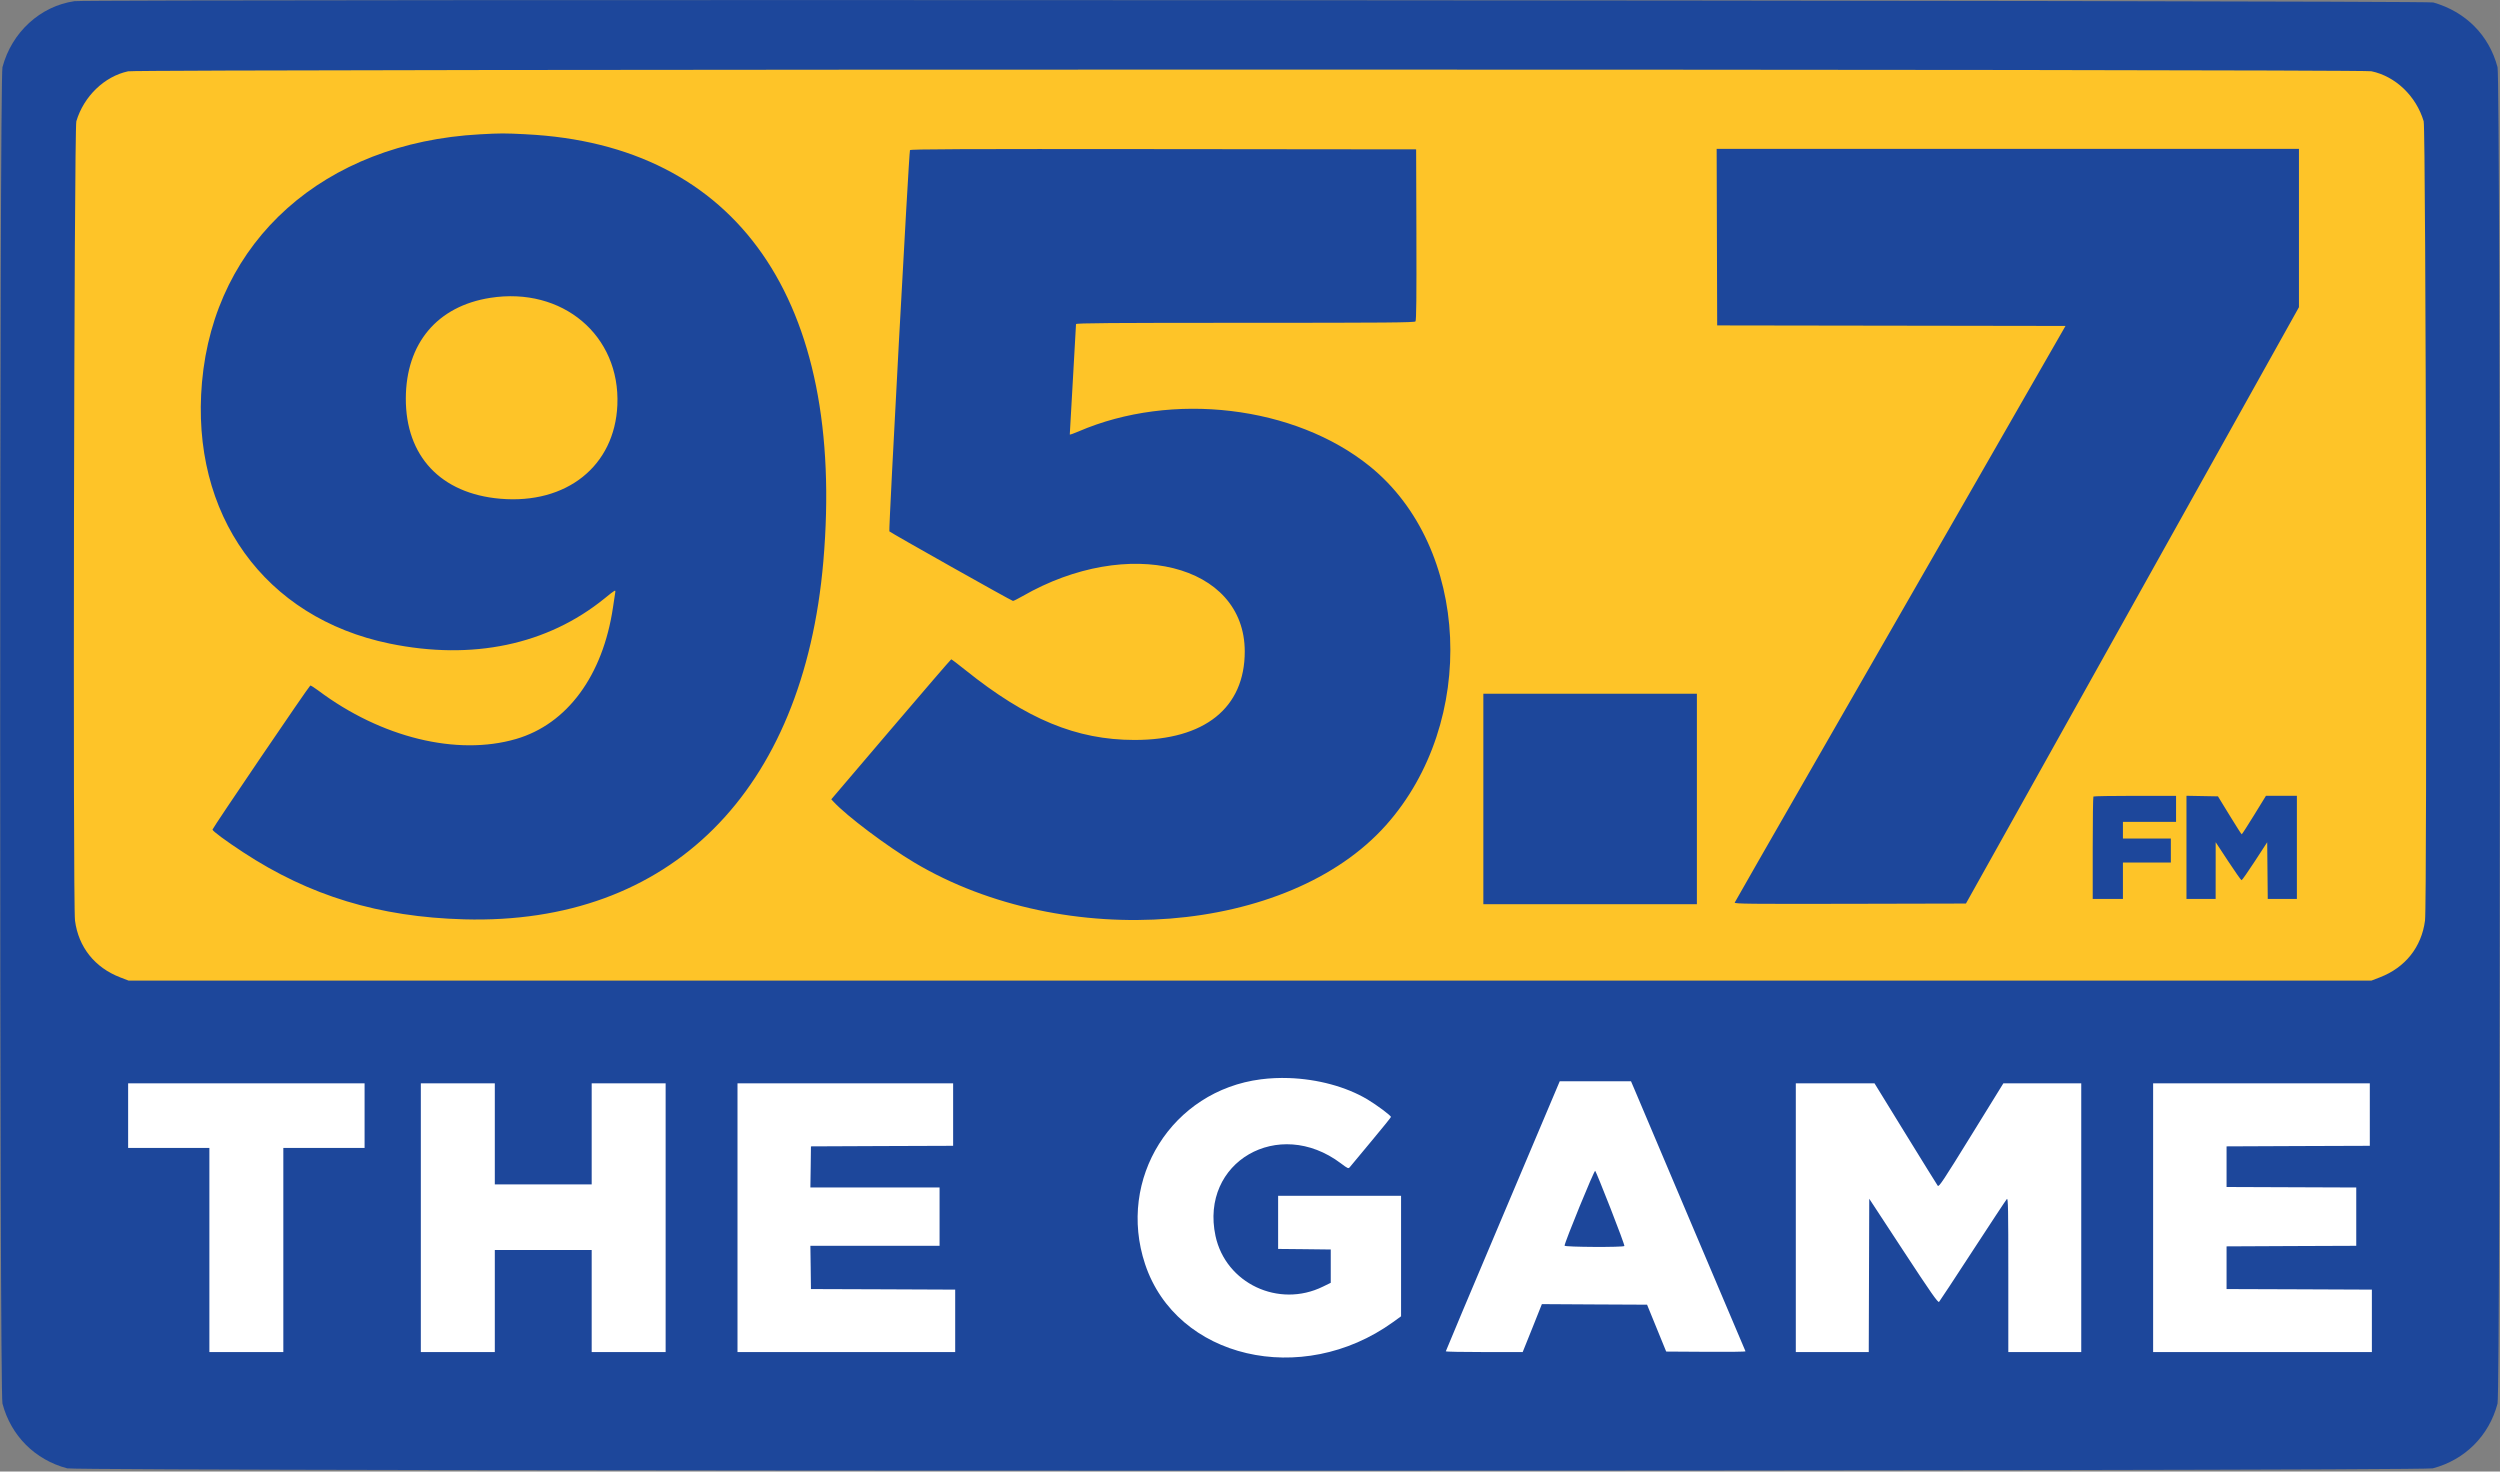
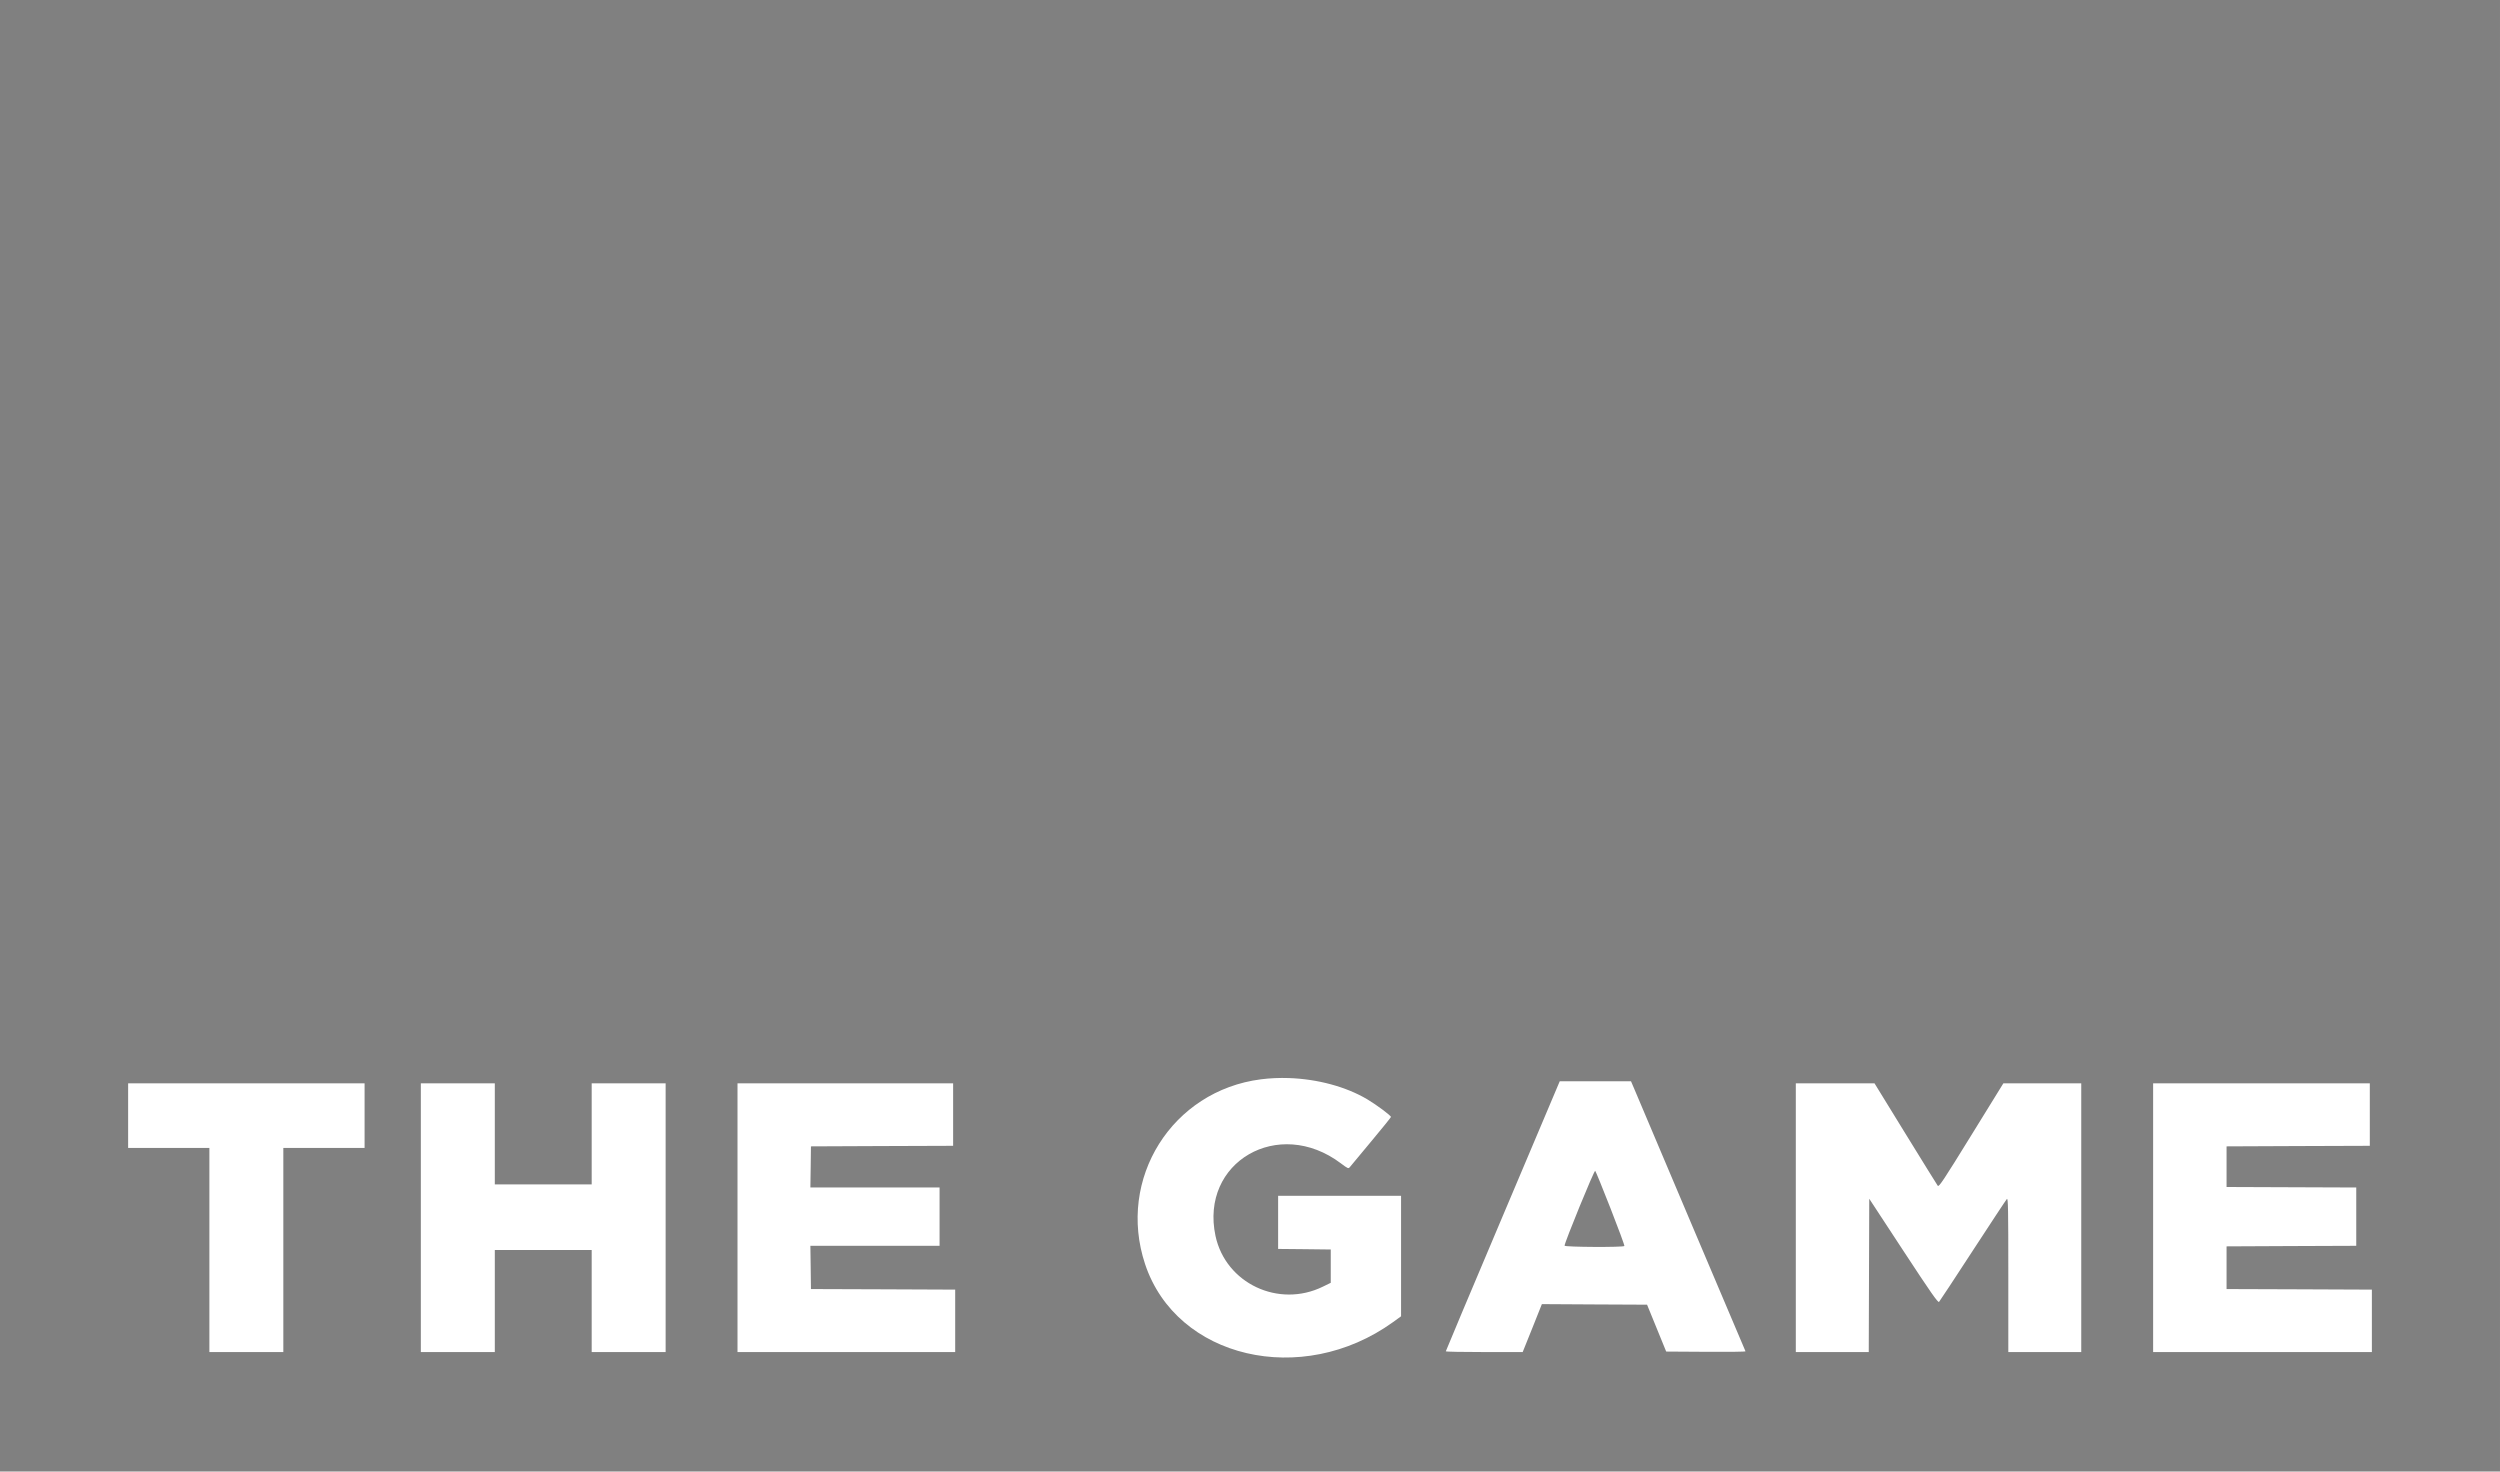
<svg xmlns="http://www.w3.org/2000/svg" height="235.44" viewBox="0 0 400 235.441" width="400">
  <rect x="0" y="0" width="400" height="235.441" fill="#808080" stroke="none" />
  <g fill-rule="evenodd">
-     <path d="m11.917 0.186c-5.483 0.799-10.038 4.975-11.524 10.564-0.485 1.828-0.485 212 0 213.83 1.371 5.157 5.201 8.987 10.357 10.357 1.83 0.486 376.67 0.486 378.5 0 5.156-1.37 8.986-5.2 10.357-10.357 0.485-1.828 0.485-212 0-213.83-1.36-5.119-5.08-8.866-10.28-10.356-1.18-0.341-375.09-0.547-377.41-0.208" fill="#1d479b" />
-     <path fill="#fff" d="m206.24 172.49c-1.51-0.05-3.02 0.01-4.49 0.2-14.23 1.82-23.07 15.91-18.54 29.56 5.01 15.1 25.07 19.8 39.66 9.3l1.3-0.94v-9.64-9.64h-9.84-9.83v4.25 4.25l4.21 0.04 4.21 0.05v2.66 2.67l-1.25 0.61c-7.09 3.48-15.56-0.52-17.19-8.11-2.52-11.82 10.08-19.13 20.05-11.62 1.16 0.87 1.21 0.89 1.46 0.59 0.14-0.18 1.67-2.02 3.4-4.09s3.15-3.83 3.16-3.91c0.03-0.21-2.25-1.91-3.77-2.82-3.43-2.04-7.99-3.25-12.54-3.41zm43.32 0.51l-9.11 21.54c-5.02 11.85-9.12 21.6-9.12 21.67s2.77 0.12 6.15 0.12h6.15l1.54-3.83 1.53-3.84 8.42 0.05 8.41 0.04 1.53 3.75 1.53 3.75 6.38 0.04c3.51 0.03 6.35-0.01 6.31-0.08s-3.92-9.2-8.61-20.29c-4.7-11.09-8.8-20.79-9.12-21.54l-0.59-1.38h-5.7-5.7zm-229.06 0.33v5.17 5.17h6.5 6.5v16.33 16.33h5.918 5.914v-16.33-16.33h6.5 6.5v-5.17-5.17h-18.914-18.918zm46.832 0v21.5 21.5h5.918 5.918v-8.16-8.17h7.75 7.75v8.17 8.16h5.912 5.92v-21.5-21.5h-5.92-5.912v8.09 8.08h-7.75-7.75v-8.08-8.09h-5.918-5.918zm50.668 0v21.5 21.5h17.42 17.41v-5-4.99l-11.54-0.05-11.54-0.04-0.04-3.46-0.05-3.46h10.34 10.33v-4.66-4.67h-10.33-10.34l0.05-3.29 0.04-3.29 11.37-0.05 11.38-0.04v-5-5h-17.25-17.25zm169.33 0v21.5 21.5h5.84 5.83l0.04-12.26 0.04-12.27 5.48 8.36c4.43 6.76 5.53 8.32 5.69 8.14 0.11-0.12 2.55-3.82 5.41-8.22 2.87-4.4 5.31-8.11 5.44-8.24 0.2-0.21 0.23 1.54 0.23 12.12v12.37h5.84 5.83v-21.5-21.5h-6.23-6.23l-5.15 8.34c-4.48 7.26-5.17 8.3-5.35 8.05-0.12-0.16-2.44-3.91-5.17-8.34l-4.95-8.05h-6.29-6.3zm57.17 0v21.5 21.5h17.5 17.5v-5-4.99l-11.62-0.05-11.63-0.04v-3.42-3.41l10.37-0.05 10.38-0.04v-4.66-4.67l-10.38-0.04-10.37-0.04v-3.25-3.25l11.46-0.05 11.46-0.04v-5-5h-17.34-17.33zm-89.27 14c0.09 0.09 1.2 2.8 2.46 6.03 1.26 3.22 2.26 5.92 2.21 6-0.14 0.23-9.57 0.18-9.57-0.05 0-0.52 4.75-12.13 4.9-11.98z" />
-     <path d="m356.73 130.45c1.02 1.669 1.895 3.038 1.943 3.042s0.94-1.38 1.982-3.075l1.895-3.084h2.476 2.476v8.25 8.25h-2.331-2.33l-0.045-4.537-0.044-4.536-1.976 3.036c-1.087 1.671-2.043 3.037-2.125 3.037s-1.047-1.368-2.145-3.041l-1.997-3.042-0.003 4.542-0.004 4.541h-2.333-2.334v-8.254-8.254l2.52 0.046 2.52 0.046 1.855 3.033m-8.561-1.033v2.083h-4.25-4.25v1.333 1.334h3.833 3.833v1.916 1.917h-3.833-3.833v2.917 2.916h-2.417-2.417v-8.139c0-4.476 0.05-8.188 0.111-8.25 0.062-0.061 3.062-0.111 6.667-0.111h6.556v2.084m-76.667-1.584v16.834h-17.083-17.084v-16.834-16.833h17.084 17.083v16.833m-193.07-80.177c-8.48 1.332-13.469 7.272-13.502 16.077-0.036 9.255 5.597 15.245 15.104 16.064 10.621 0.914 18.32-5.239 18.743-14.981 0.485-11.154-8.787-18.974-20.345-17.16m289.4-11.173v12.666l-19.235 34.459c-10.579 18.952-22.568 40.421-26.641 47.708l-7.406 13.25-18.544 0.043c-15.997 0.036-18.531 0.009-18.452-0.196 0.05-0.13 5.86-10.274 12.91-22.542 7.051-12.268 17.529-30.517 23.285-40.555 5.756-10.037 11.875-20.706 13.598-23.708l3.132-5.457-27.865-0.043-27.865-0.042-0.043-14.125-0.042-14.125h46.584 46.584v12.667m-141.21 1.065c0.031 9.945-0.008 13.71-0.145 13.875-0.158 0.189-4.641 0.227-27.251 0.227-21.539 0-27.064 0.042-27.065 0.208-0.001 0.115-0.226 4.108-0.499 8.875-0.274 4.767-0.498 8.72-0.498 8.785-0.001 0.066 0.617-0.148 1.374-0.475 14.98-6.472 34.631-4.128 46.625 5.56 16.069 12.98 17.329 40.887 2.594 57.426-15.605 17.515-51.344 20.348-75.458 5.982-4.423-2.636-10.82-7.448-12.923-9.722l-0.369-0.4 9.536-11.191c5.245-6.155 9.588-11.196 9.651-11.203s1.076 0.759 2.25 1.702c9.836 7.893 17.785 11.183 27.052 11.197 11.247 0.016 17.669-5.132 17.663-14.161-0.008-13.976-18.596-18.597-35.566-8.842-0.727 0.417-1.41 0.759-1.519 0.759-0.211 0-19.507-10.863-19.779-11.134-0.141-0.141 3.114-60.367 3.297-60.992 0.048-0.166 8.233-0.2 40.524-0.166l40.463 0.042 0.043 13.648m-142.46-16.061c33.803 1.676 51.154 26.6 47.57 68.334-3.168 36.89-24.552 58.195-57.487 57.275-13.609-0.38-24.677-3.74-35.333-10.728-2.799-1.835-4.917-3.4-4.917-3.633 0-0.23 15.447-22.979 15.649-23.047 0.082-0.027 0.662 0.336 1.291 0.808 10.039 7.522 22.178 10.495 31.623 7.745 8.189-2.384 13.9-10.134 15.517-21.057 0.145-0.979 0.303-2.028 0.351-2.331 0.088-0.551 0.083-0.548-1.713 0.907-9.159 7.424-21.131 9.937-34.373 7.214-20.032-4.124-31.898-20.645-30.026-41.809 2.007-22.679 19.554-38.329 44.483-39.674 3.393-0.183 3.828-0.183 7.365-0.008m-63.667-10.073c-3.789 0.814-7.089 3.997-8.284 7.991-0.363 1.214-0.57 125.15-0.214 127.89 0.552 4.241 3.154 7.517 7.215 9.083l1.366 0.527h179.42 179.42l1.366-0.527c4.061-1.566 6.663-4.842 7.215-9.083 0.356-2.744 0.149-126.68-0.214-127.89-1.207-4.036-4.51-7.193-8.367-8-1.72-0.36-357.24-0.351-358.92 0.009" fill="#fec428" />
+     <path fill="#fff" d="m206.24 172.49c-1.51-0.05-3.02 0.01-4.49 0.2-14.23 1.82-23.07 15.91-18.54 29.56 5.01 15.1 25.07 19.8 39.66 9.3l1.3-0.94v-9.64-9.64h-9.84-9.83v4.25 4.25l4.21 0.04 4.21 0.05v2.66 2.67l-1.25 0.61c-7.09 3.48-15.56-0.52-17.19-8.11-2.52-11.82 10.08-19.13 20.05-11.62 1.16 0.87 1.21 0.89 1.46 0.59 0.14-0.18 1.67-2.02 3.4-4.09s3.15-3.83 3.16-3.91c0.03-0.21-2.25-1.91-3.77-2.82-3.43-2.04-7.99-3.25-12.54-3.41zm43.32 0.51l-9.11 21.54c-5.02 11.85-9.12 21.6-9.12 21.67s2.77 0.12 6.15 0.12h6.15l1.54-3.83 1.53-3.84 8.42 0.05 8.41 0.04 1.53 3.75 1.53 3.75 6.38 0.04c3.51 0.03 6.35-0.01 6.31-0.08s-3.92-9.2-8.61-20.29c-4.7-11.09-8.8-20.79-9.12-21.54l-0.59-1.38h-5.7-5.7zm-229.06 0.33v5.17 5.17h6.5 6.5v16.33 16.33h5.918 5.914v-16.33-16.33h6.5 6.5v-5.17-5.17h-18.914-18.918zm46.832 0v21.5 21.5h5.918 5.918v-8.16-8.17h7.75 7.75v8.17 8.16h5.912 5.92v-21.5-21.5h-5.92-5.912v8.09 8.08h-7.75-7.75v-8.08-8.09zm50.668 0v21.5 21.5h17.42 17.41v-5-4.99l-11.54-0.05-11.54-0.04-0.04-3.46-0.05-3.46h10.34 10.33v-4.66-4.67h-10.33-10.34l0.05-3.29 0.04-3.29 11.37-0.05 11.38-0.04v-5-5h-17.25-17.25zm169.33 0v21.5 21.5h5.84 5.83l0.04-12.26 0.04-12.27 5.48 8.36c4.43 6.76 5.53 8.32 5.69 8.14 0.11-0.12 2.55-3.82 5.41-8.22 2.87-4.4 5.31-8.11 5.44-8.24 0.2-0.21 0.23 1.54 0.23 12.12v12.37h5.84 5.83v-21.5-21.5h-6.23-6.23l-5.15 8.34c-4.48 7.26-5.17 8.3-5.35 8.05-0.12-0.16-2.44-3.91-5.17-8.34l-4.95-8.05h-6.29-6.3zm57.17 0v21.5 21.5h17.5 17.5v-5-4.99l-11.62-0.05-11.63-0.04v-3.42-3.41l10.37-0.05 10.38-0.04v-4.66-4.67l-10.38-0.04-10.37-0.04v-3.25-3.25l11.46-0.05 11.46-0.04v-5-5h-17.34-17.33zm-89.27 14c0.09 0.09 1.2 2.8 2.46 6.03 1.26 3.22 2.26 5.92 2.21 6-0.14 0.23-9.57 0.18-9.57-0.05 0-0.52 4.75-12.13 4.9-11.98z" />
  </g>
</svg>